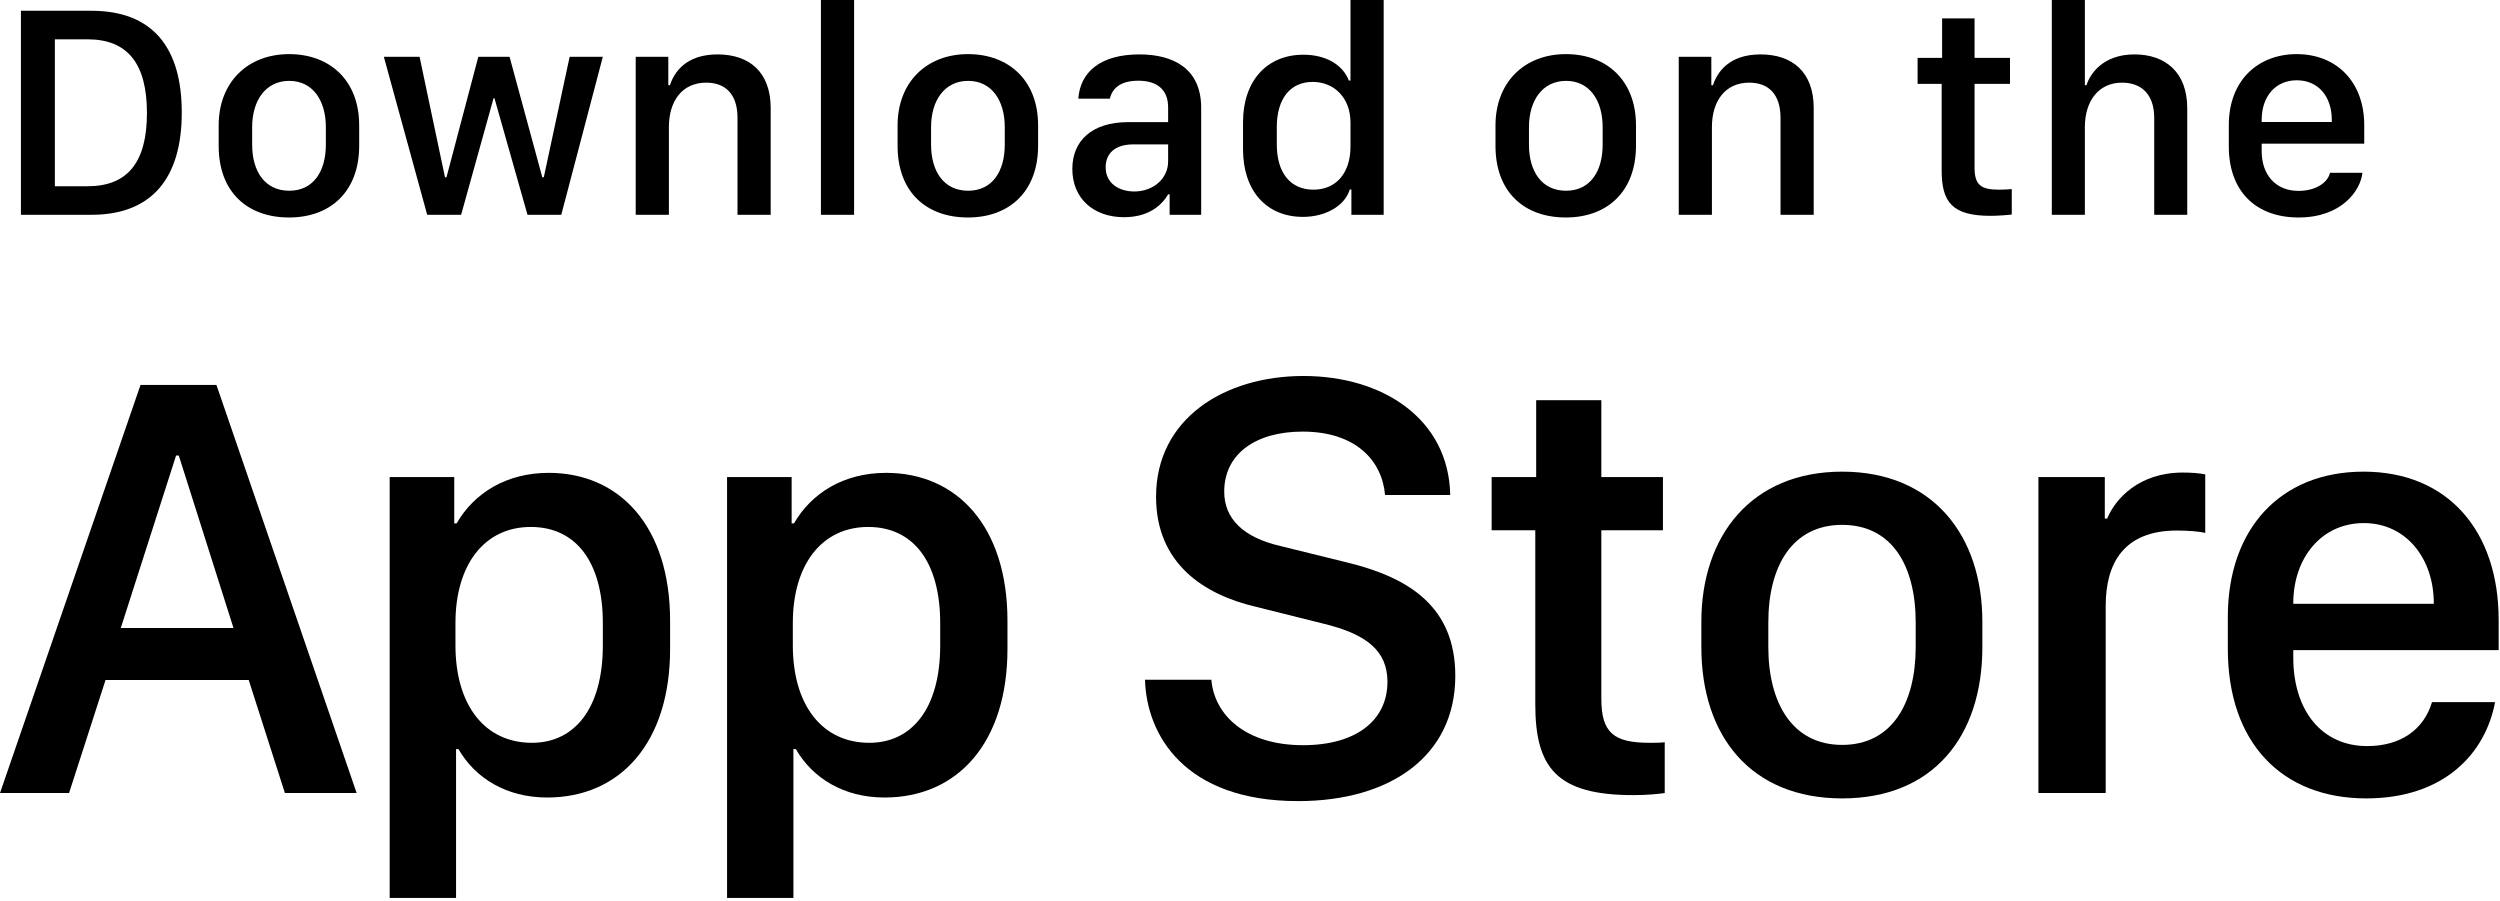
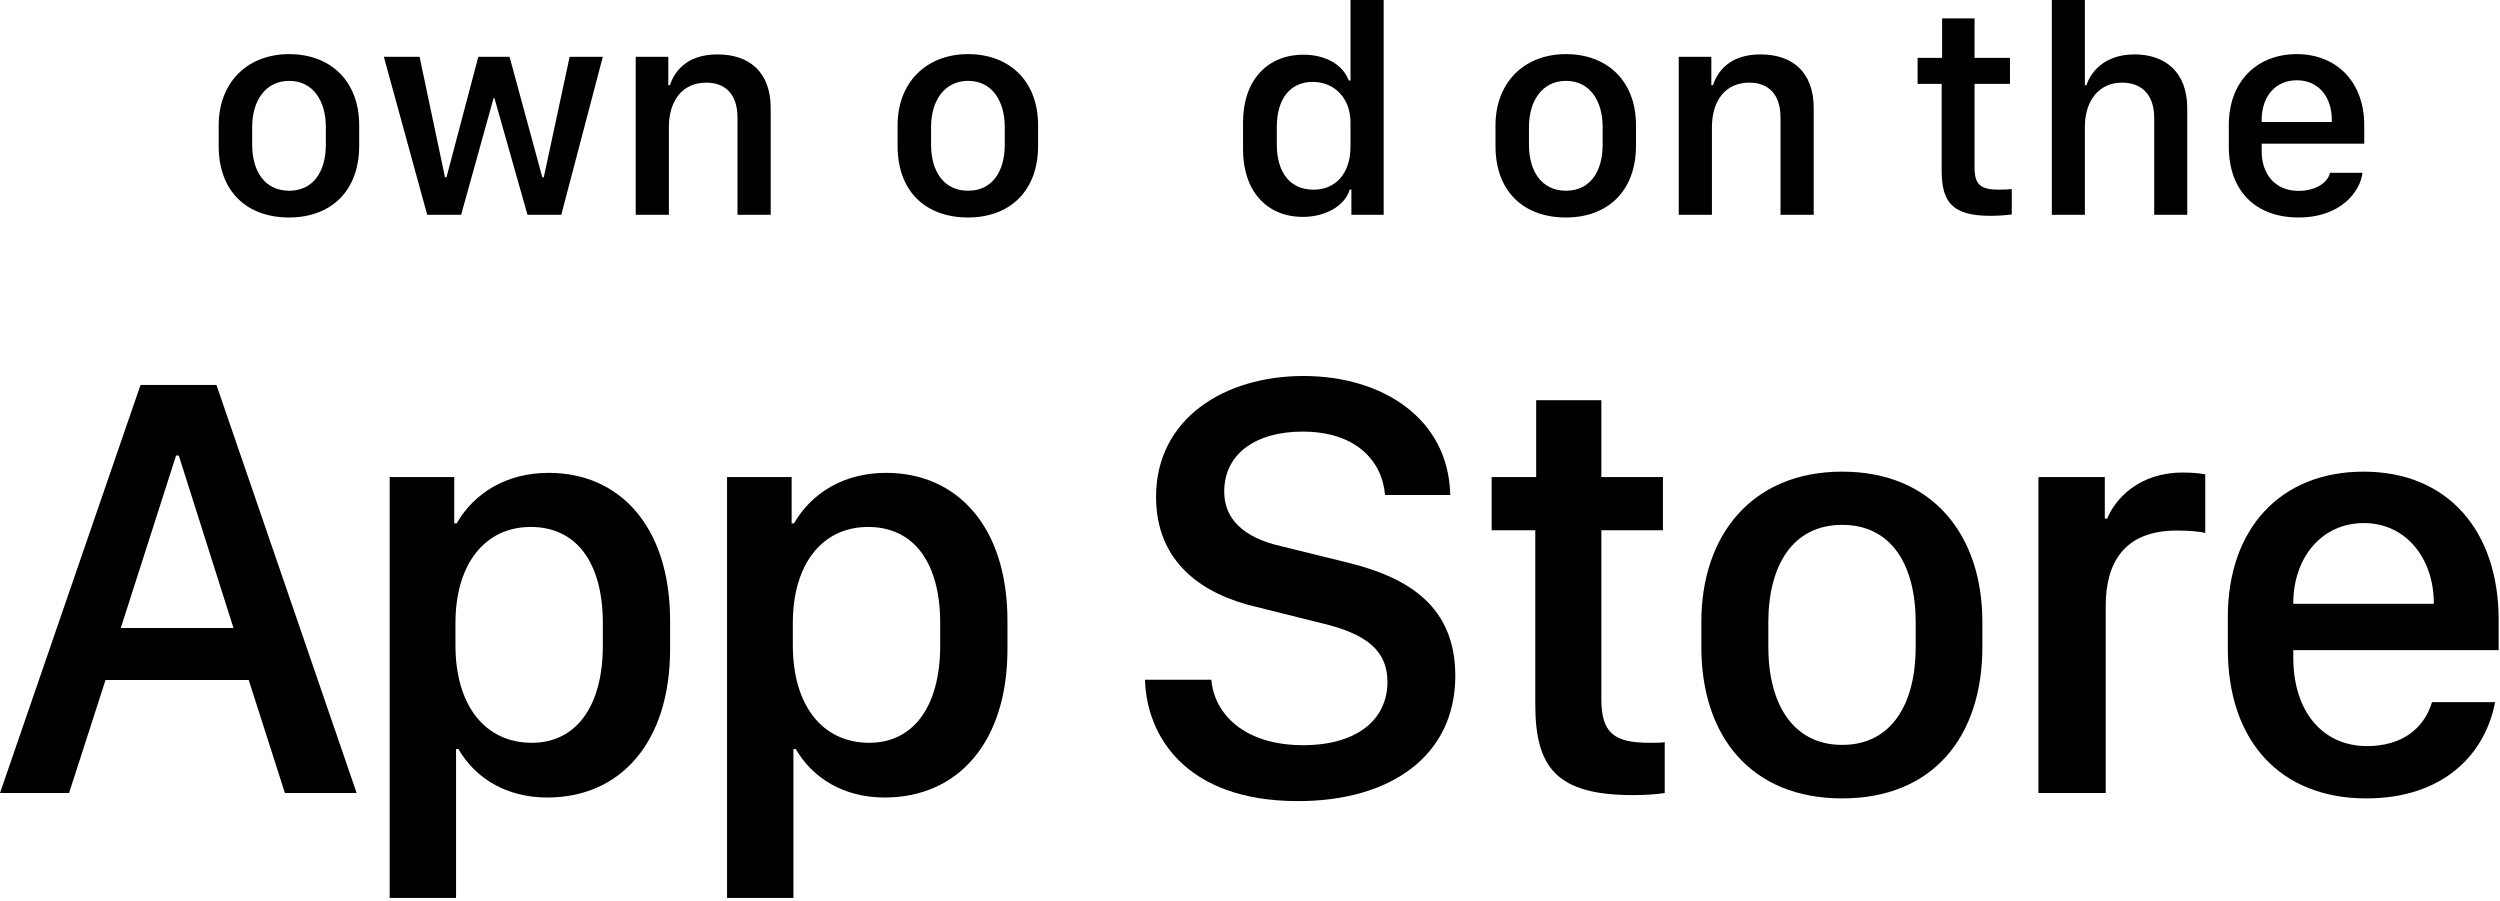
<svg xmlns="http://www.w3.org/2000/svg" fill="none" height="100%" overflow="visible" preserveAspectRatio="none" style="display: block;" viewBox="0 0 147 53" width="100%">
  <g id="Vector">
-     <path d="M1.23 0.633H5.37C8.947 0.633 10.688 2.76 10.688 6.618C10.688 10.477 8.93 12.63 5.37 12.63H1.23V0.633ZM3.226 2.312V10.951H5.15C7.523 10.951 8.64 9.519 8.64 6.645C8.64 3.753 7.515 2.312 5.15 2.312H3.226Z" fill="black" />
    <path d="M16.998 3.182C19.424 3.182 21.12 4.755 21.12 7.365V8.569C21.12 11.268 19.424 12.788 16.998 12.788C14.537 12.788 12.858 11.285 12.858 8.578V7.374C12.858 4.834 14.563 3.182 16.998 3.182ZM17.007 4.755C15.618 4.755 14.827 5.915 14.827 7.471V8.508C14.827 10.063 15.565 11.215 17.007 11.215C18.431 11.215 19.16 10.072 19.16 8.508V7.471C19.16 5.915 18.395 4.755 17.007 4.755Z" fill="black" />
    <path d="M35.446 3.34L33.003 12.63H31.017L29.074 5.774H29.021L27.114 12.63H25.119L22.57 3.34H24.671L26.165 10.424H26.253L28.125 3.34H29.962L31.887 10.424H31.975L33.495 3.34H35.446Z" fill="black" />
    <path d="M37.38 12.63V3.34H39.296V5.01H39.393C39.63 4.28 40.307 3.199 42.188 3.199C44.06 3.199 45.316 4.236 45.316 6.354V12.63H43.365V6.926C43.365 5.511 42.627 4.86 41.528 4.86C40.087 4.86 39.331 5.968 39.331 7.471V12.63H37.38Z" fill="black" />
-     <path d="M48.27 12.63V0H50.221V12.63H48.27Z" fill="black" />
    <path d="M56.918 3.182C59.344 3.182 61.04 4.755 61.04 7.365V8.569C61.04 11.268 59.344 12.788 56.918 12.788C54.457 12.788 52.778 11.285 52.778 8.578V7.374C52.778 4.834 54.483 3.182 56.918 3.182ZM56.927 4.755C55.538 4.755 54.747 5.915 54.747 7.471V8.508C54.747 10.063 55.485 11.215 56.927 11.215C58.351 11.215 59.08 10.072 59.08 8.508V7.471C59.08 5.915 58.315 4.755 56.927 4.755Z" fill="black" />
-     <path d="M66.094 12.771C64.292 12.771 63.053 11.663 63.053 9.932C63.053 8.288 64.195 7.181 66.34 7.181H68.686V6.311C68.686 5.247 68.01 4.746 66.938 4.746C65.883 4.746 65.408 5.186 65.259 5.801H63.404C63.519 4.245 64.688 3.199 66.999 3.199C68.985 3.199 70.629 4.025 70.629 6.337V12.63H68.774V11.426H68.686C68.273 12.138 67.465 12.771 66.094 12.771ZM66.7 11.259C67.808 11.259 68.686 10.503 68.686 9.492V8.49H66.647C65.514 8.49 65.013 9.062 65.013 9.835C65.013 10.802 65.821 11.259 66.7 11.259Z" fill="black" />
    <path d="M76.641 3.217C77.95 3.217 78.952 3.797 79.312 4.737H79.409V0H81.36V12.63H79.462V11.145H79.365C79.084 12.085 77.968 12.753 76.614 12.753C74.478 12.753 73.09 11.232 73.09 8.78V7.189C73.09 4.737 74.505 3.217 76.641 3.217ZM77.186 4.816C75.885 4.816 75.076 5.783 75.076 7.471V8.49C75.076 10.187 75.894 11.153 77.23 11.153C78.548 11.153 79.409 10.195 79.409 8.613V7.207C79.409 5.774 78.469 4.816 77.186 4.816Z" fill="black" />
    <path d="M92.074 3.182C94.5 3.182 96.196 4.755 96.196 7.365V8.569C96.196 11.268 94.5 12.788 92.074 12.788C89.613 12.788 87.935 11.285 87.935 8.578V7.374C87.935 4.834 89.64 3.182 92.074 3.182ZM92.083 4.755C90.694 4.755 89.903 5.915 89.903 7.471V8.508C89.903 10.063 90.642 11.215 92.083 11.215C93.507 11.215 94.236 10.072 94.236 8.508V7.471C94.236 5.915 93.472 4.755 92.083 4.755Z" fill="black" />
    <path d="M98.71 12.63V3.34H100.626V5.01H100.723C100.96 4.28 101.637 3.199 103.518 3.199C105.39 3.199 106.646 4.236 106.646 6.354V12.63H104.695V6.926C104.695 5.511 103.957 4.86 102.858 4.86C101.417 4.86 100.661 5.968 100.661 7.471V12.63H98.71Z" fill="black" />
    <path d="M114.196 3.401V1.081H116.104V3.401H118.187V4.931H116.104V9.861C116.104 10.872 116.481 11.153 117.527 11.153C117.791 11.153 118.143 11.136 118.292 11.118V12.612C118.134 12.639 117.483 12.691 117.044 12.691C114.785 12.691 114.17 11.883 114.17 10.02V4.931H112.755V3.401H114.196Z" fill="black" />
    <path d="M120.647 12.63V0H122.59V5.01H122.687C122.889 4.351 123.645 3.199 125.508 3.199C127.318 3.199 128.61 4.245 128.61 6.363V12.63H126.668V6.935C126.668 5.52 125.886 4.86 124.778 4.86C123.381 4.86 122.59 5.959 122.59 7.471V12.63H120.647Z" fill="black" />
    <path d="M135.158 12.788C132.627 12.788 131.054 11.232 131.054 8.613V7.356C131.054 4.72 132.776 3.182 135.044 3.182C137.373 3.182 139.017 4.799 139.017 7.356V8.446H132.987V8.903C132.987 10.239 133.778 11.224 135.149 11.224C136.169 11.224 136.872 10.74 137.004 10.16H138.911C138.797 11.232 137.663 12.788 135.158 12.788ZM132.987 7.172H137.109V7.049C137.109 5.651 136.292 4.72 135.053 4.72C133.813 4.72 132.987 5.651 132.987 7.049V7.172Z" fill="black" />
    <path d="M4.061 46.63H0L8.262 22.636H12.727L20.971 46.63H16.752L14.625 39.985H6.205L4.061 46.63ZM10.512 26.784H10.354L7.102 36.927H13.729L10.512 26.784Z" fill="black" />
    <path d="M32.177 46.894C29.769 46.894 27.941 45.751 26.956 44.046H26.816V52.8H22.913V28.05H26.71V30.774H26.851C27.87 28.999 29.769 27.804 32.265 27.804C36.431 27.804 39.402 30.95 39.402 36.505V38.157C39.402 43.677 36.466 46.894 32.177 46.894ZM31.281 43.677C33.759 43.677 35.447 41.69 35.447 37.946V36.645C35.447 33.042 33.865 30.985 31.21 30.985C28.486 30.985 26.781 33.2 26.781 36.628V37.946C26.781 41.462 28.503 43.677 31.281 43.677Z" fill="black" />
    <path d="M52.014 46.894C49.606 46.894 47.778 45.751 46.794 44.046H46.653V52.8H42.751V28.05H46.548V30.774H46.688C47.708 28.999 49.606 27.804 52.102 27.804C56.268 27.804 59.239 30.95 59.239 36.505V38.157C59.239 43.677 56.304 46.894 52.014 46.894ZM51.118 43.677C53.597 43.677 55.284 41.69 55.284 37.946V36.645C55.284 33.042 53.702 30.985 51.048 30.985C48.323 30.985 46.618 33.2 46.618 36.628V37.946C46.618 41.462 48.341 43.677 51.118 43.677Z" fill="black" />
    <path d="M67.326 39.968H71.228C71.404 42.042 73.232 43.817 76.625 43.817C79.736 43.817 81.582 42.358 81.582 40.091C81.582 38.263 80.351 37.278 77.785 36.663L73.847 35.679C70.754 34.958 67.976 33.112 67.976 29.21C67.976 24.622 71.984 22.108 76.642 22.108C81.3 22.108 85.185 24.622 85.273 29.105H81.441C81.265 27.065 79.701 25.378 76.59 25.378C73.847 25.378 71.984 26.679 71.984 28.911C71.984 30.476 73.074 31.601 75.306 32.11L79.226 33.077C82.83 33.956 85.572 35.661 85.572 39.739C85.572 44.45 81.758 47.105 76.326 47.105C69.646 47.105 67.414 43.202 67.326 39.968Z" fill="black" />
    <path d="M90.327 28.05V23.532H94.159V28.05H97.781V31.179H94.159V41.093C94.159 43.114 94.915 43.677 97.007 43.677C97.341 43.677 97.657 43.677 97.886 43.642V46.63C97.57 46.683 96.831 46.753 96.04 46.753C91.523 46.753 90.275 45.136 90.275 41.409V31.179H87.708V28.05H90.327Z" fill="black" />
    <path d="M108.319 27.733C113.663 27.733 116.563 31.495 116.563 36.558V38.052C116.563 43.29 113.68 46.946 108.319 46.946C102.958 46.946 100.04 43.29 100.04 38.052V36.558C100.04 31.513 102.975 27.733 108.319 27.733ZM108.319 30.862C105.419 30.862 103.977 33.235 103.977 36.61V38.034C103.977 41.356 105.401 43.8 108.319 43.8C111.237 43.8 112.643 41.374 112.643 38.034V36.61C112.643 33.218 111.219 30.862 108.319 30.862Z" fill="black" />
    <path d="M119.859 46.63V28.05H123.762V30.493H123.902C124.377 29.333 125.766 27.786 128.35 27.786C128.859 27.786 129.299 27.821 129.668 27.892V31.337C129.334 31.249 128.649 31.196 127.998 31.196C124.869 31.196 123.815 33.13 123.815 35.626V46.63H119.859Z" fill="black" />
    <path d="M139.134 46.946C134.16 46.946 130.996 43.659 130.996 38.157V36.276C130.996 31.091 134.089 27.733 138.976 27.733C143.933 27.733 146.921 31.214 146.921 36.452V38.227H134.845V38.667C134.845 41.796 136.533 43.87 139.187 43.87C141.173 43.87 142.527 42.886 143.001 41.286H146.71C146.148 44.292 143.722 46.946 139.134 46.946ZM134.845 35.503H143.107V35.468C143.107 32.831 141.472 30.757 138.994 30.757C136.48 30.757 134.845 32.831 134.845 35.468V35.503Z" fill="black" />
  </g>
</svg>